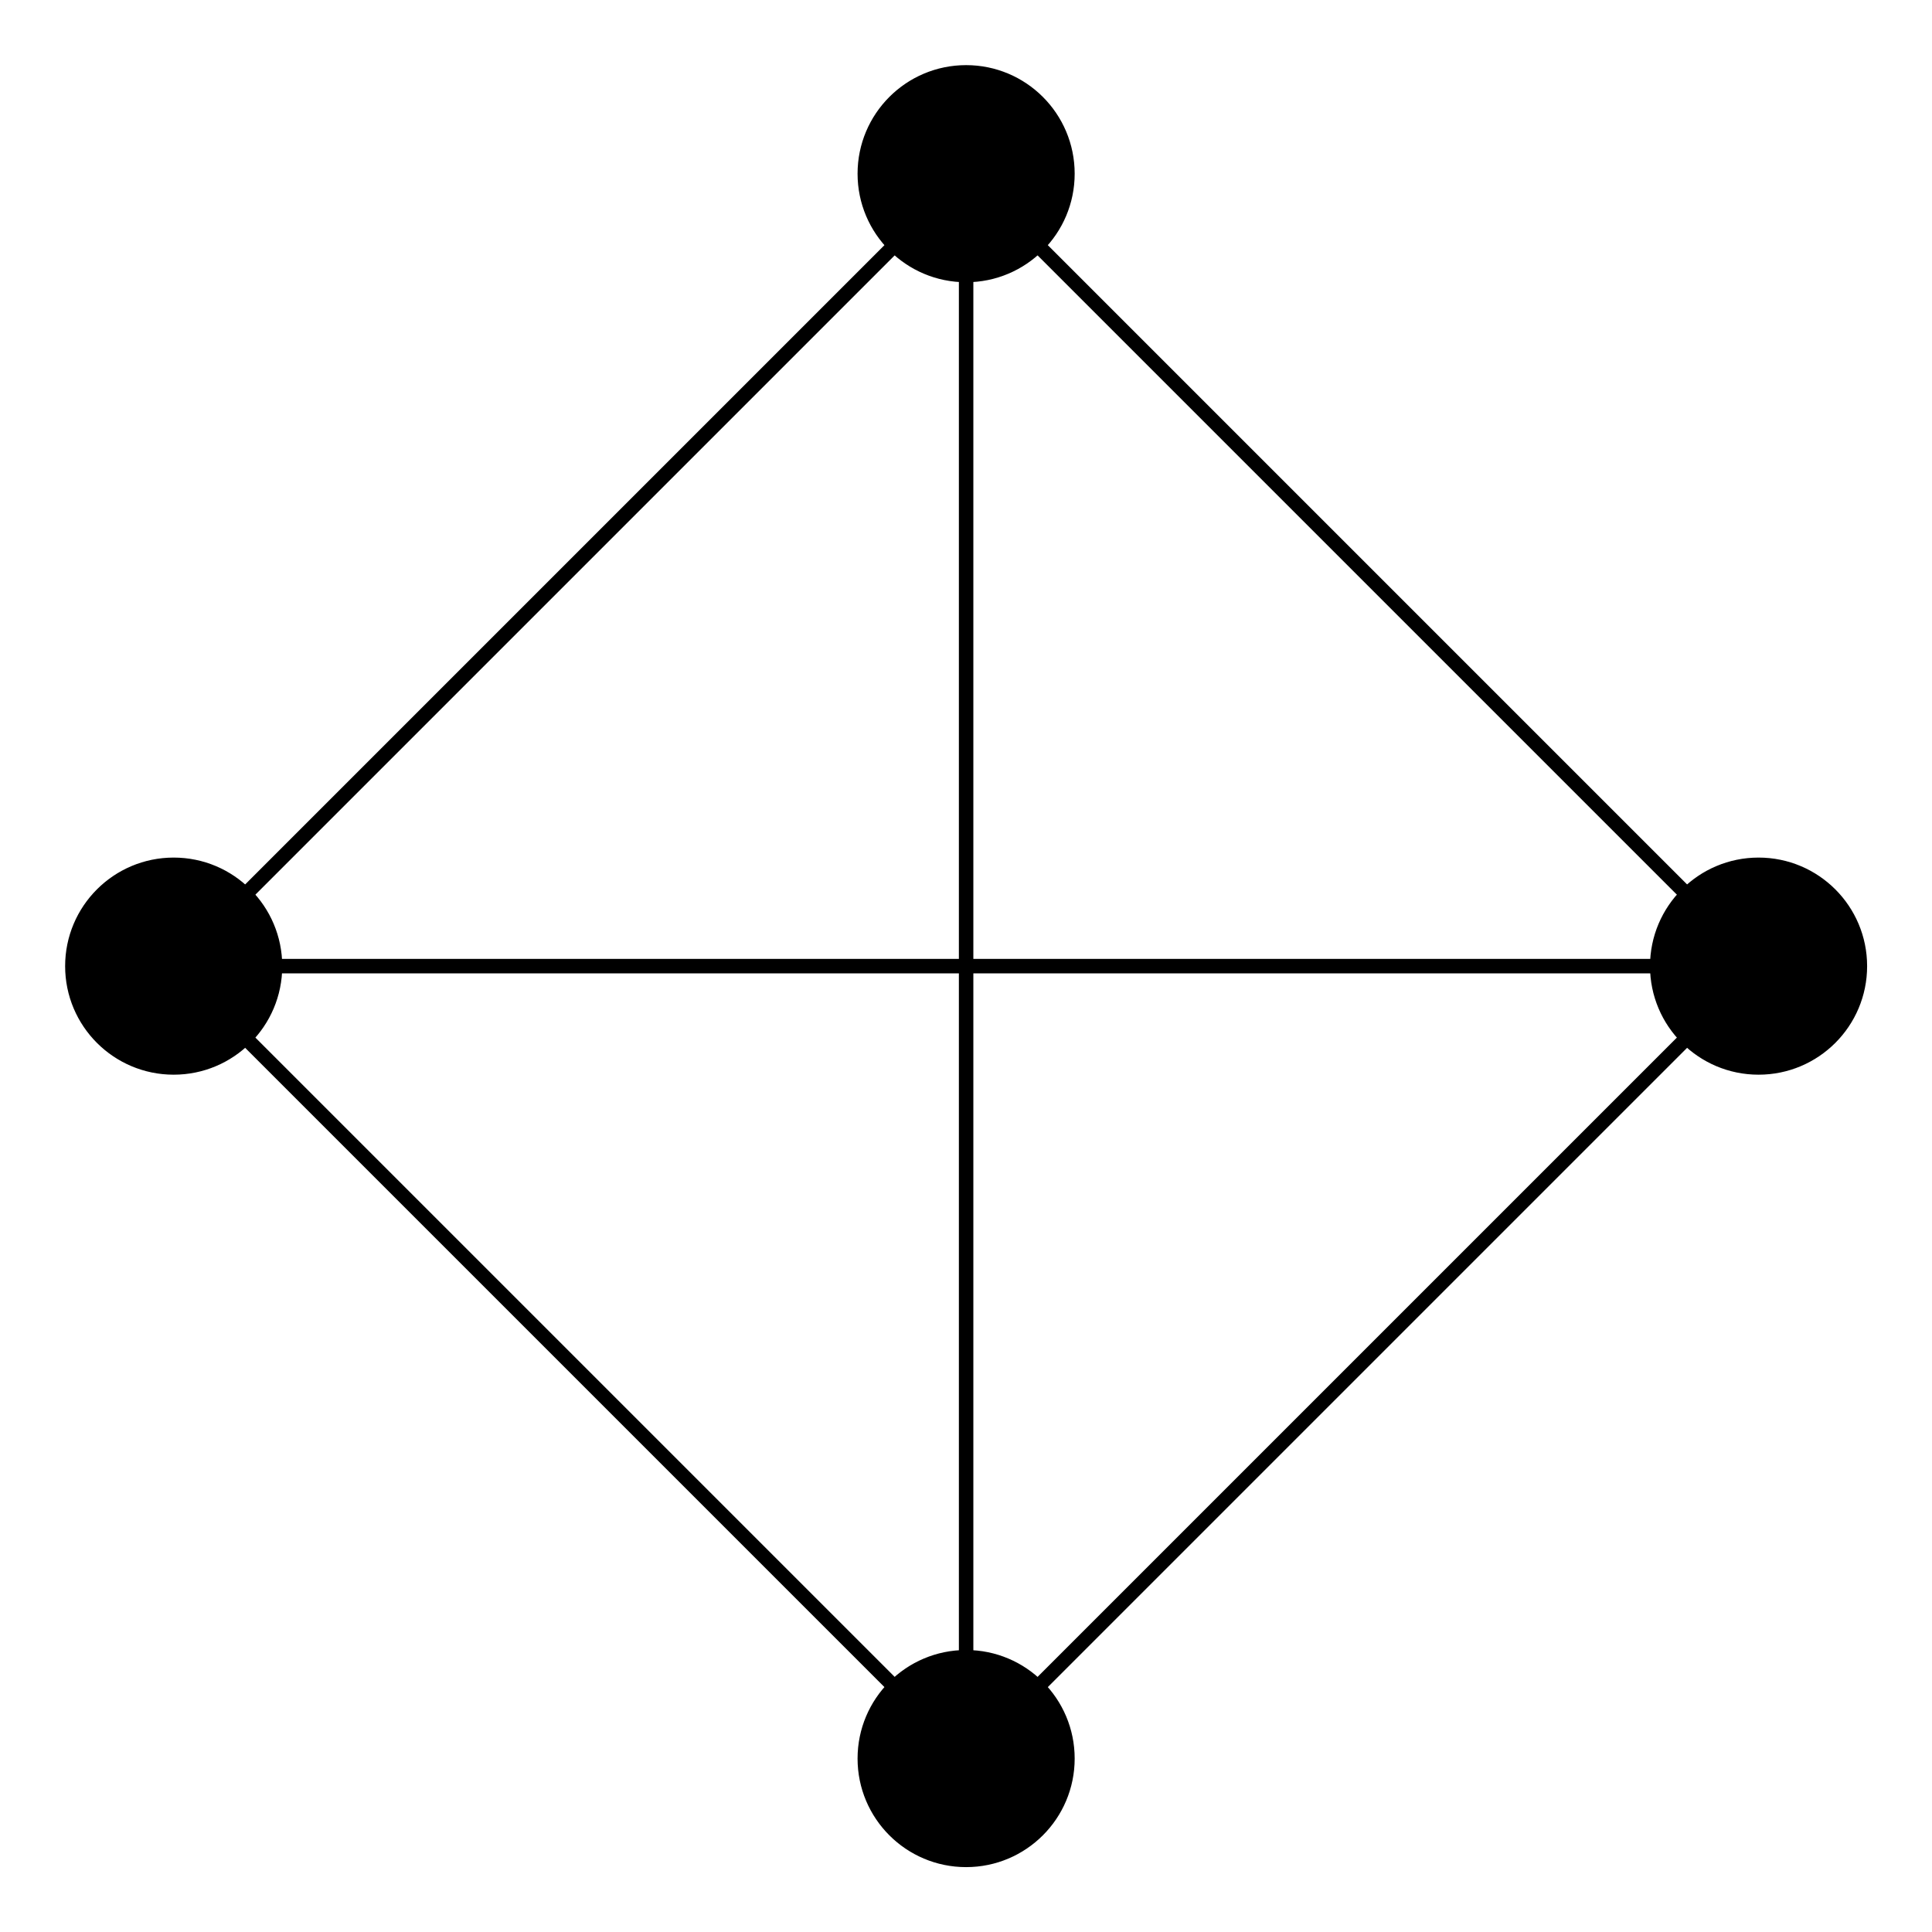
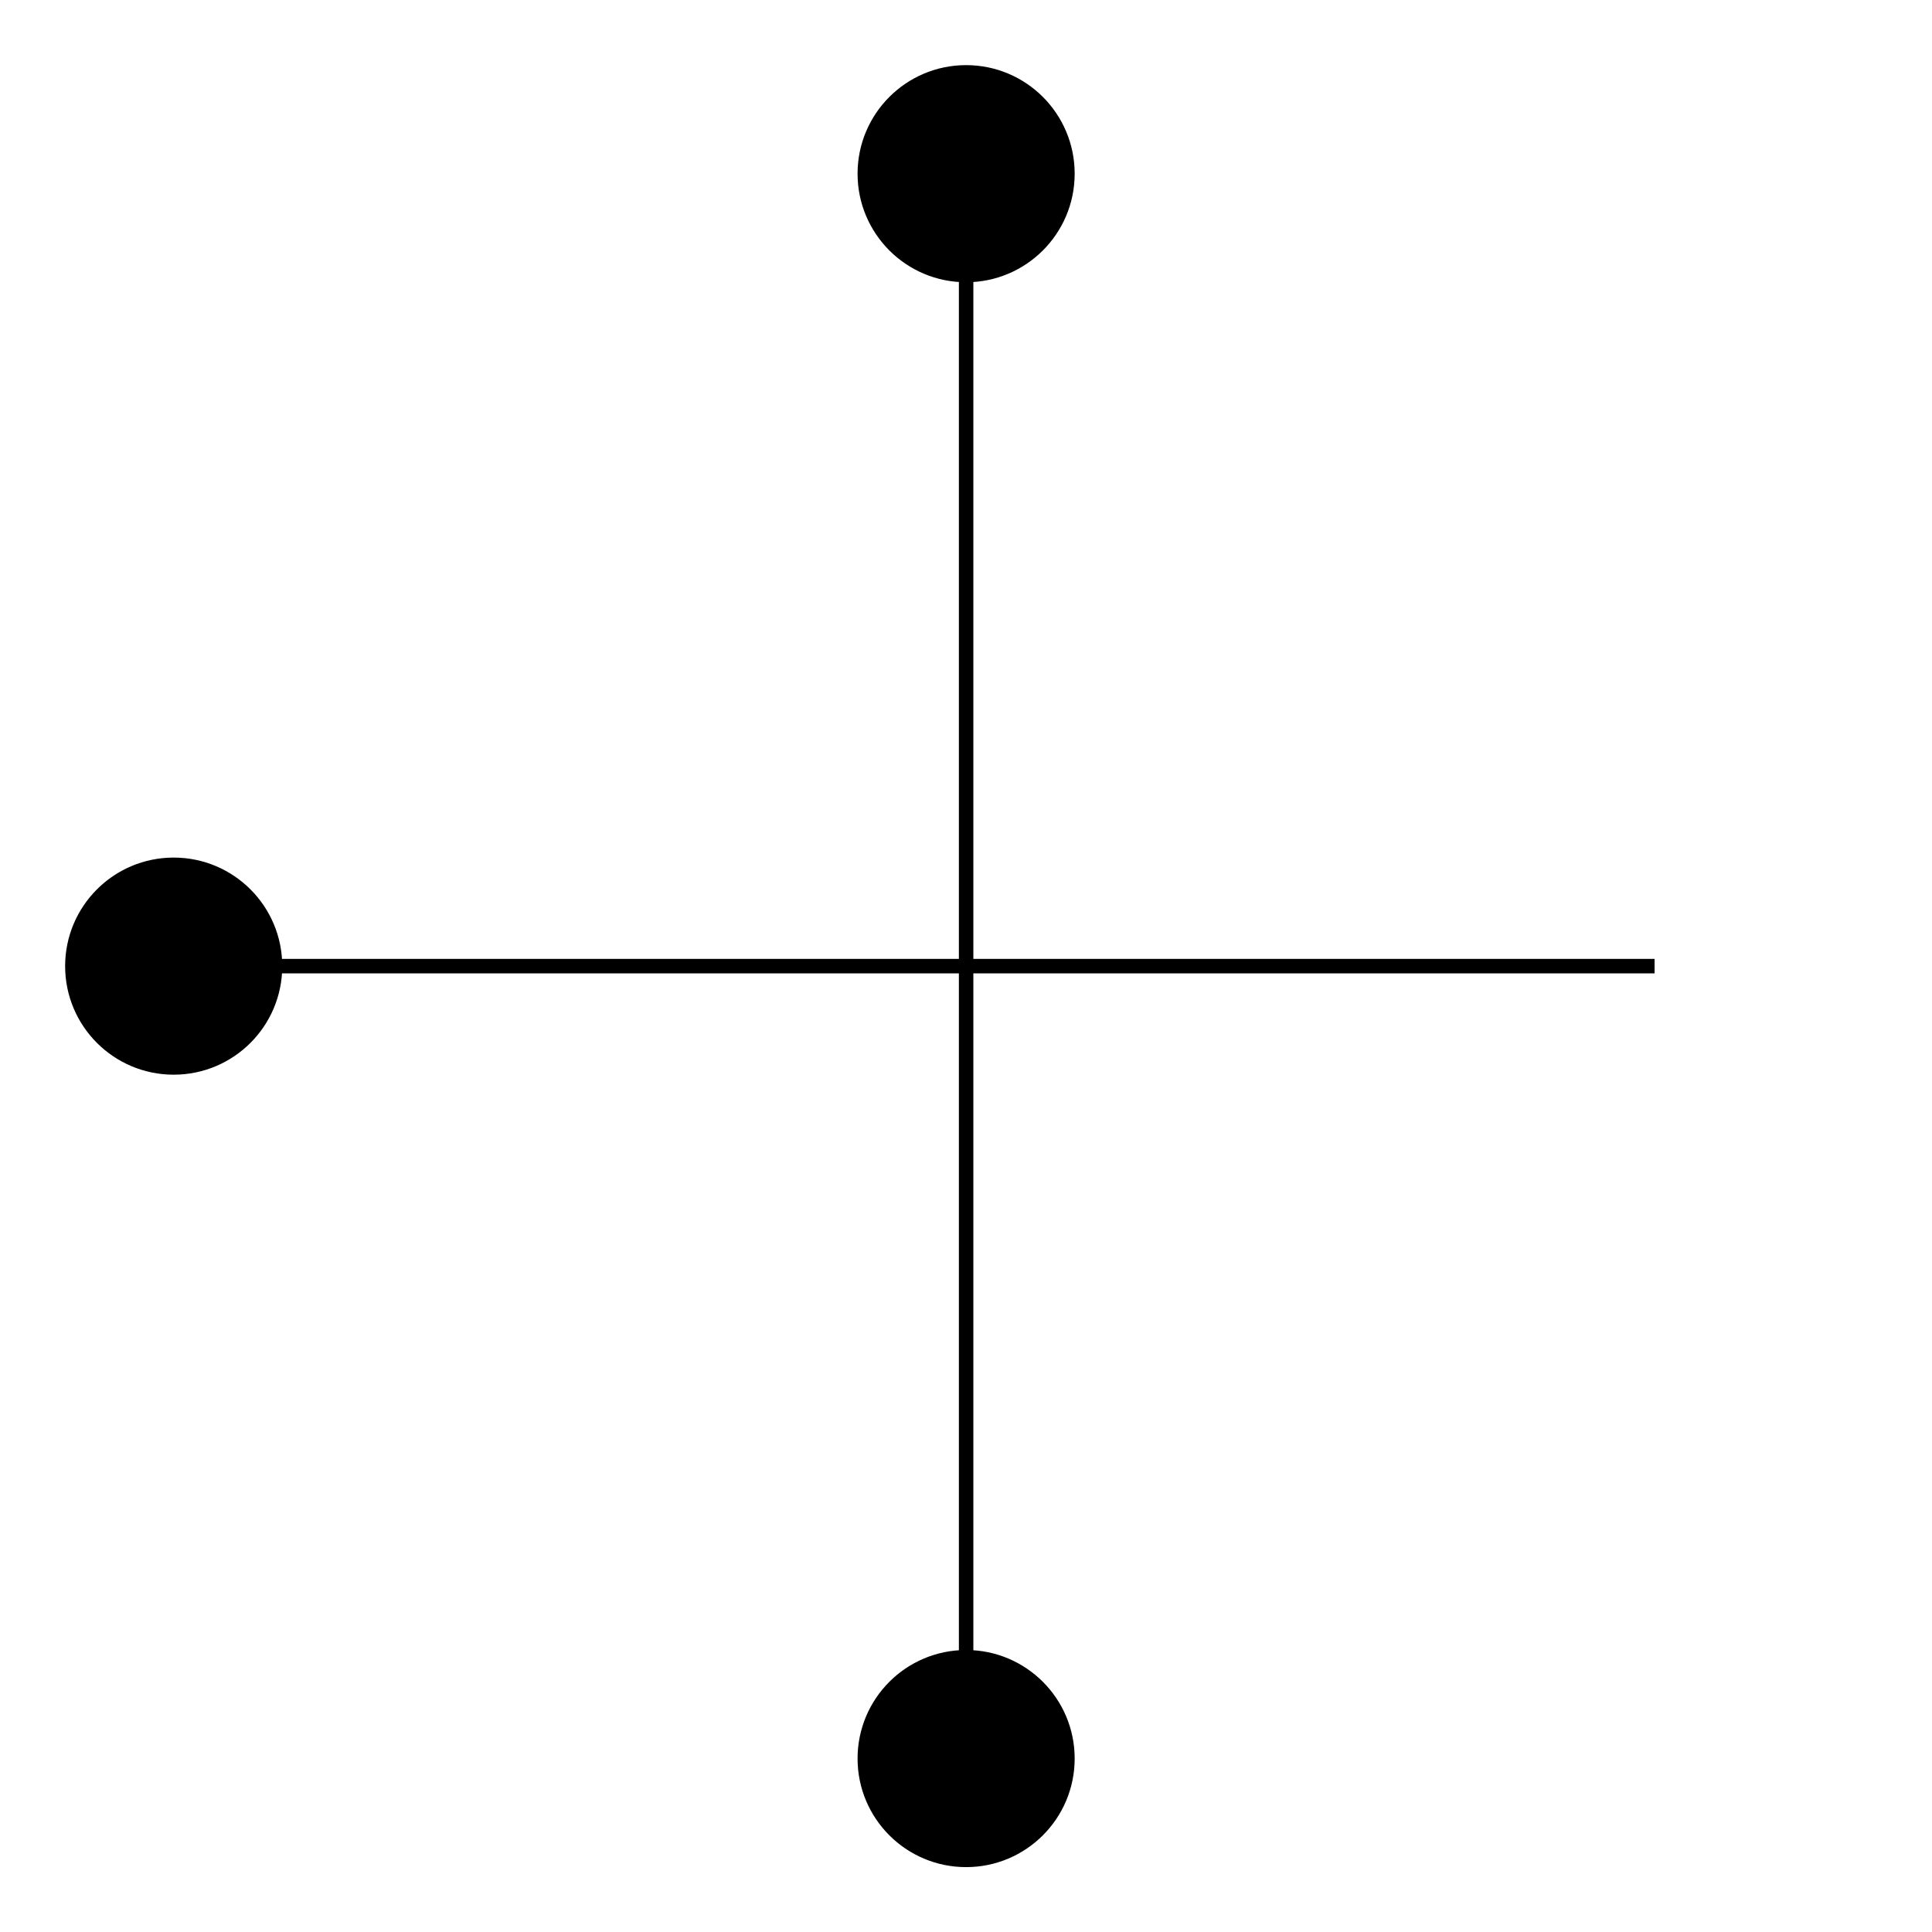
<svg xmlns="http://www.w3.org/2000/svg" width="90pt" height="90pt" viewBox="0.00 0.00 360.00 360.00">
  <rect x="0.00" y="0.00" width="360.00" height="360.00" fill="#808080" stroke="none" />
  <g id="graph1" class="graph" transform="scale(2.697 2.697) rotate(0) translate(4 129.499)">
    <title>G2</title>
    <polygon fill="white" stroke="white" points="-4,5 -4,-129.499 130.499,-129.499 130.499,5 -4,5" />
    <g id="node1" class="node">
      <title>0</title>
      <ellipse fill="black" stroke="black" cx="62.749" cy="-8" rx="7" ry="7" />
    </g>
    <g id="node3" class="node">
      <title>1</title>
-       <ellipse fill="black" stroke="black" cx="117.499" cy="-62.749" rx="7" ry="7" />
    </g>
    <g id="edge2" class="edge">
      <title>0--1</title>
-       <path fill="none" stroke="black" d="M67.802,-13.053C78.179,-23.43 101.797,-47.048 112.299,-57.549" />
    </g>
    <g id="node5" class="node">
      <title>2</title>
      <ellipse fill="black" stroke="black" cx="62.749" cy="-117.499" rx="7" ry="7" />
    </g>
    <g id="edge4" class="edge">
      <title>0--2</title>
      <path fill="none" stroke="black" d="M62.749,-15.184C62.749,-35.073 62.749,-90.681 62.749,-110.43" />
    </g>
    <g id="node7" class="node">
      <title>3</title>
      <ellipse fill="black" stroke="black" cx="8" cy="-62.749" rx="7" ry="7" />
    </g>
    <g id="edge6" class="edge">
      <title>0--3</title>
-       <path fill="none" stroke="black" d="M57.697,-13.053C47.32,-23.43 23.701,-47.048 13.2,-57.549" />
    </g>
    <g id="edge8" class="edge">
      <title>1--2</title>
-       <path fill="none" stroke="black" d="M112.446,-67.802C102.069,-78.179 78.451,-101.797 67.949,-112.299" />
    </g>
    <g id="edge10" class="edge">
      <title>1--3</title>
      <path fill="none" stroke="black" d="M110.314,-62.749C90.426,-62.749 34.817,-62.749 15.069,-62.749" />
    </g>
    <g id="edge12" class="edge">
      <title>2--3</title>
-       <path fill="none" stroke="black" d="M57.697,-112.446C47.32,-102.069 23.701,-78.451 13.2,-67.949" />
    </g>
  </g>
</svg>